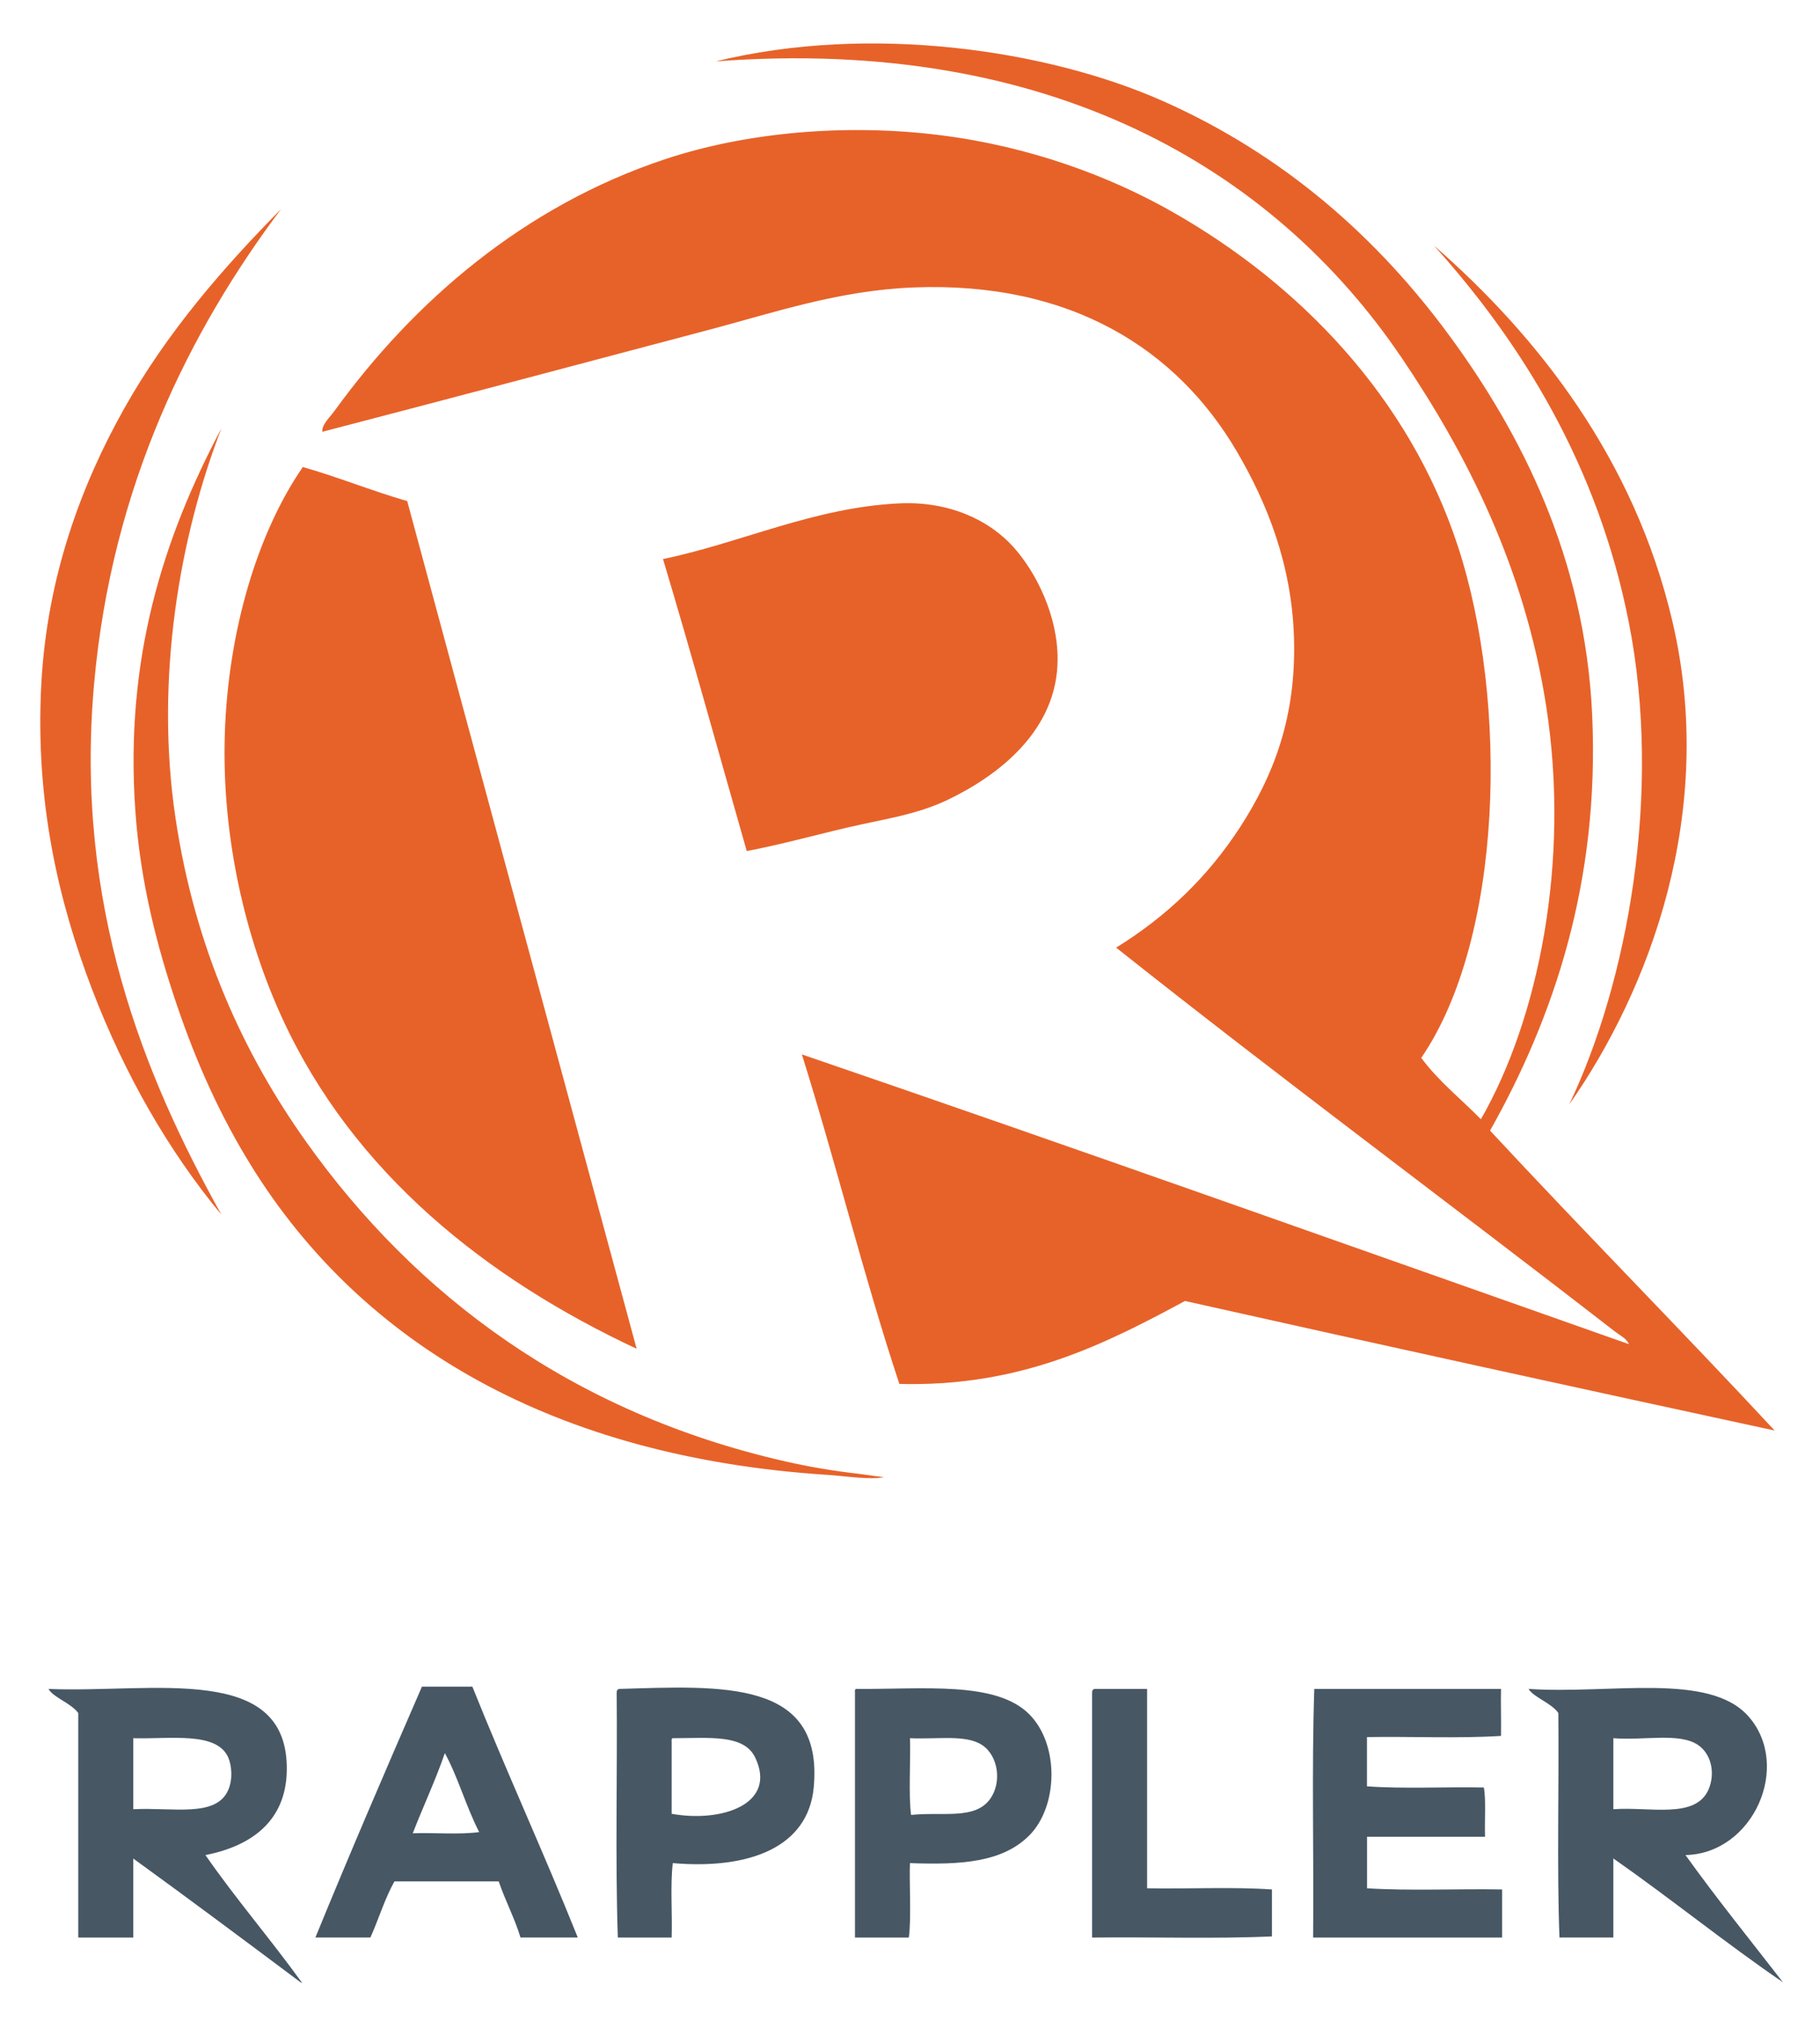
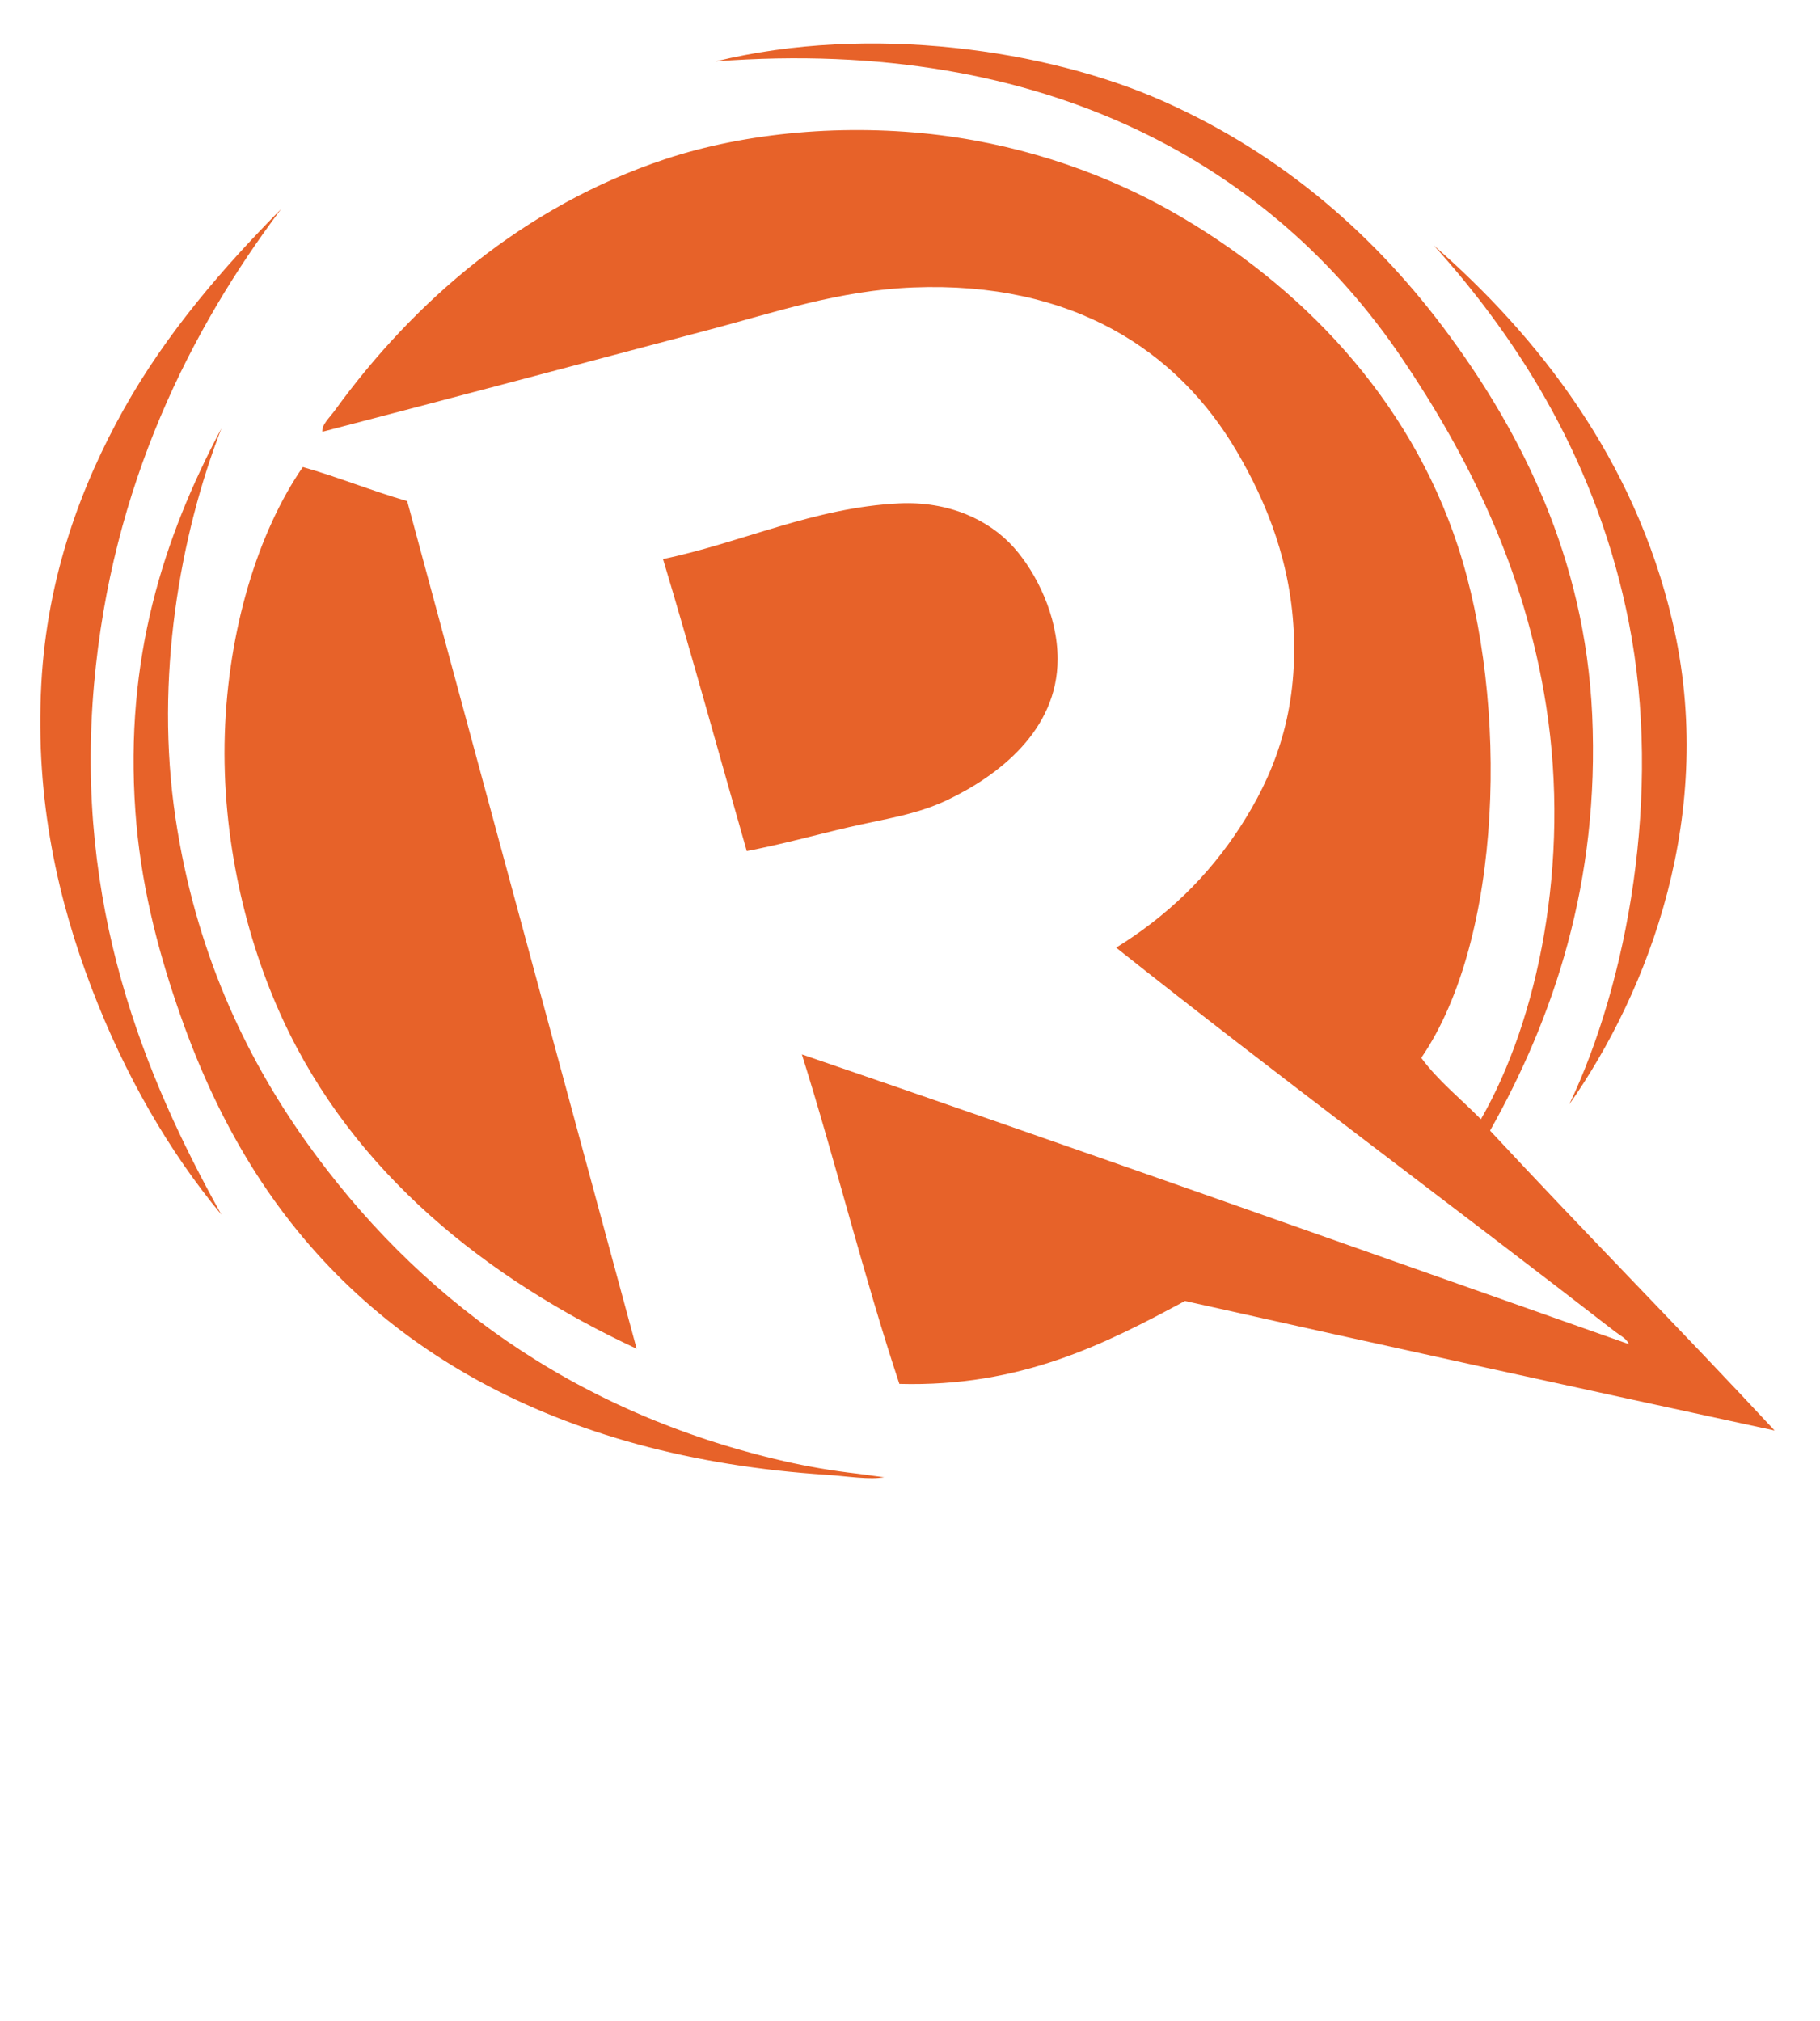
<svg xmlns="http://www.w3.org/2000/svg" version="1.0" id="Layer_1" x="0px" y="0px" width="83.327px" height="92.524px" viewBox="10.771 8.942 83.327 92.524" enable-background="new 10.771 8.942 83.327 92.524" xml:space="preserve">
  <g id="Rappler_Basic_Logo.psd">
    <g>
      <defs>
        <rect id="SVGID_1_" x="-2.891" y="-5" width="113.438" height="121" />
      </defs>
      <clipPath id="SVGID_2_">
        <use href="#SVGID_1_" overflow="visible" />
      </clipPath>
    </g>
  </g>
  <g id="Rappler_Basic_Logo">
    <g id="Shape_1">
      <g>
        <path fill="#E76229" d="M46.694,75.842c-9.728-2.224-16.896-7.586-21.9-14.617c-2.852-4.008-5.091-8.833-5.987-14.827     c-0.958-6.405,0.203-12.936,2.101-17.843c-2.664,5.023-4.434,10.546-3.939,17.531c0.229,3.245,0.99,6.186,1.891,8.843     c0.907,2.676,1.993,5.092,3.414,7.387c5.091,8.214,13.911,13.341,26.364,14.148c0.863,0.057,1.982,0.241,2.626,0.104     c-0.051,0.013-0.84-0.112-1.208-0.154C48.844,76.275,47.722,76.076,46.694,75.842z M23.691,55.553     c3.263,7.113,9.388,11.941,16.228,15.139c-3.504-12.935-7.011-25.863-10.504-38.808c-1.639-0.475-3.135-1.091-4.779-1.561     c-2.051,2.971-3.42,7.447-3.572,12.225C20.912,47.371,22.056,51.991,23.691,55.553z M54.15,45.565     c2.326-1.111,5.043-3.182,5.043-6.45c0-1.99-0.967-3.935-1.996-5.098c-1.146-1.293-3.008-2.134-5.252-2.029     c-3.906,0.183-7.247,1.81-10.819,2.549c1.324,4.411,2.559,8.911,3.834,13.369c1.595-0.304,3.201-0.75,4.674-1.092     C51.225,46.444,52.725,46.247,54.15,45.565z M78.992,60.704c2.896-5.146,5.025-11.356,4.675-19.04     c-0.331-7.22-3.285-12.917-6.513-17.323c-3.305-4.51-7.582-8.302-13.131-10.768c-5.299-2.356-13.406-3.551-20.481-1.821     c15.217-1.151,25.515,4.862,31.407,13.577c2.943,4.355,5.624,9.557,6.617,15.97c1.104,7.133-0.366,14.316-2.994,18.885     c-0.915-0.933-1.947-1.748-2.73-2.81c3.741-5.467,4.016-16.269,1.682-23.41c-2.24-6.851-7.26-12.002-13.025-15.293     c-2.941-1.68-6.604-3.027-10.661-3.538c-4.34-0.546-8.91-0.134-12.604,1.093c-6.477,2.149-11.513,6.518-15.125,11.496     c-0.254,0.351-0.62,0.671-0.578,0.988c5.872-1.531,11.803-3.104,17.751-4.682c2.936-0.779,5.904-1.79,9.296-1.925     c7.276-0.291,12.097,2.875,14.81,7.491c1.393,2.369,2.521,5.18,2.627,8.531c0.116,3.702-0.975,6.382-2.469,8.688     c-1.471,2.267-3.348,4.076-5.673,5.514c7.478,5.94,15.323,11.749,22.847,17.583c0.221,0.171,0.512,0.301,0.631,0.572     c-12.576-4.434-25.324-8.973-37.867-13.267c1.558,4.96,2.841,10.192,4.464,15.086c5.581,0.15,9.446-1.845,13.077-3.797     c8.967,2.009,17.971,3.979,26.996,5.931C87.918,70.016,83.213,65.25,78.992,60.704z M15.078,40.26     c0.809-9.104,4.417-16.221,8.56-21.745c-2.611,2.643-5.216,5.625-7.195,9.155c-1.95,3.48-3.518,7.678-3.781,12.589     c-0.289,5.379,0.791,9.955,2.311,13.941c1.507,3.952,3.548,7.479,5.935,10.352C17.367,58.191,14.177,50.39,15.078,40.26z      M82.616,59.508c3.657-5.22,6.771-13.372,4.727-22.109c-1.739-7.439-6.166-13.066-10.924-17.219     c4.021,4.465,7.515,10.083,8.929,17.271C86.887,45.274,85.279,53.929,82.616,59.508z" />
      </g>
    </g>
    <g id="Shape_2">
      <g>
-         <path fill="#475764" d="M30.089,86.161c-1.653,3.801-3.295,7.614-4.878,11.485c0.839,0,1.678,0,2.518,0     c0.381-0.842,0.659-1.789,1.102-2.569c1.591,0,3.182,0,4.773,0c0.302,0.887,0.72,1.657,0.997,2.569c0.874,0,1.748,0,2.623,0     c-1.556-3.881-3.271-7.604-4.826-11.485C31.627,86.161,30.858,86.161,30.089,86.161z M29.669,92.874     c0.477-1.235,1.03-2.396,1.469-3.671c0.611,1.119,0.982,2.479,1.573,3.617C31.802,92.943,30.666,92.84,29.669,92.874z      M39.11,86.266c-0.066,0.021-0.107,0.068-0.105,0.157c0.035,3.726-0.069,7.588,0.052,11.226c0.822,0,1.644,0,2.465,0     c0.036-1.119-0.069-2.379,0.052-3.409c3.505,0.299,6.196-0.722,6.452-3.462C48.488,85.816,43.831,86.126,39.11,86.266z      M41.522,91.982c0-1.102,0-2.203,0-3.305c-0.004-0.074-0.009-0.147,0.052-0.156c1.671,0,3.261-0.198,3.776,0.892     C46.365,91.552,43.788,92.395,41.522,91.982z M49.967,86.266c-0.062,0.01-0.057,0.084-0.052,0.157c0,3.741,0,7.483,0,11.226     c0.822,0,1.643,0,2.465,0c0.122-0.797,0.013-2.697,0.053-3.409c2.336,0.085,4.227-0.032,5.456-1.261     c1.325-1.324,1.4-4.156,0-5.56C56.365,85.898,53.075,86.287,49.967,86.266z M56.104,91.301c-0.697,0.973-2.178,0.579-3.619,0.734     c-0.125-0.833-0.016-2.596-0.052-3.514c1.262,0.057,2.561-0.179,3.303,0.313C56.486,89.333,56.643,90.552,56.104,91.301z      M63.289,95.393c0-3.043,0-6.084,0-9.127c-0.805,0-1.607,0-2.413,0c-0.065,0.021-0.106,0.068-0.104,0.157     c0,3.708,0.002,7.691,0,11.226c2.729-0.035,5.596,0.068,8.234-0.054c0-0.716,0-1.434,0-2.149     C67.205,95.322,65.178,95.427,63.289,95.393z M73.359,95.393c0-0.787,0-1.574,0-2.36c1.8,0,3.602,0,5.402,0     c-0.023-0.757,0.049-1.734-0.054-2.255c-1.767-0.035-3.671,0.068-5.351-0.053c0-0.752,0-1.504,0-2.256     c2.029-0.033,4.195,0.069,6.137-0.053c0.011-0.709-0.016-1.604,0-2.15c-2.85,0-5.699,0-8.549,0     c-0.122,3.689-0.018,7.605-0.053,11.383c2.885,0,5.77,0,8.653,0c0-0.734,0-1.469,0-2.203     C77.503,95.409,75.316,95.516,73.359,95.393z M20.176,93.871c2.077-0.404,3.67-1.534,3.724-3.829     c0.118-5.019-6.128-3.577-10.909-3.776c0.22,0.394,1.033,0.646,1.363,1.103c0,3.427,0,6.854,0,10.28c0.839,0,1.679,0,2.518,0     c0-1.207,0-2.414,0-3.619c2.575,1.865,5.118,3.764,7.657,5.664c0.057,0.021,0.126,0.063,0.052,0     C23.152,97.713,21.573,95.884,20.176,93.871z M16.872,91.773c0-1.086,0-2.168,0-3.252c1.673,0.052,3.834-0.326,4.353,0.892     c0.141,0.33,0.22,0.953,0,1.469C20.675,92.17,18.704,91.68,16.872,91.773z M87.939,93.871c3.1-0.063,4.881-4.081,2.885-6.348     c-1.797-2.039-6.327-1.008-10.069-1.258c0.228,0.385,1.04,0.637,1.363,1.102c0.034,3.377-0.069,7.165,0.052,10.279     c0.822,0,1.645,0,2.467,0c0-1.207,0-2.412,0-3.619c2.614,1.826,5.223,3.938,7.762,5.666     C90.902,97.761,89.37,95.867,87.939,93.871z M84.637,91.773c0-1.086,0-2.168,0-3.252c1.402,0.114,3.029-0.271,3.881,0.313     c0.646,0.444,0.777,1.358,0.473,2.046C88.384,92.238,86.287,91.648,84.637,91.773z" />
-       </g>
+         </g>
    </g>
  </g>
</svg>